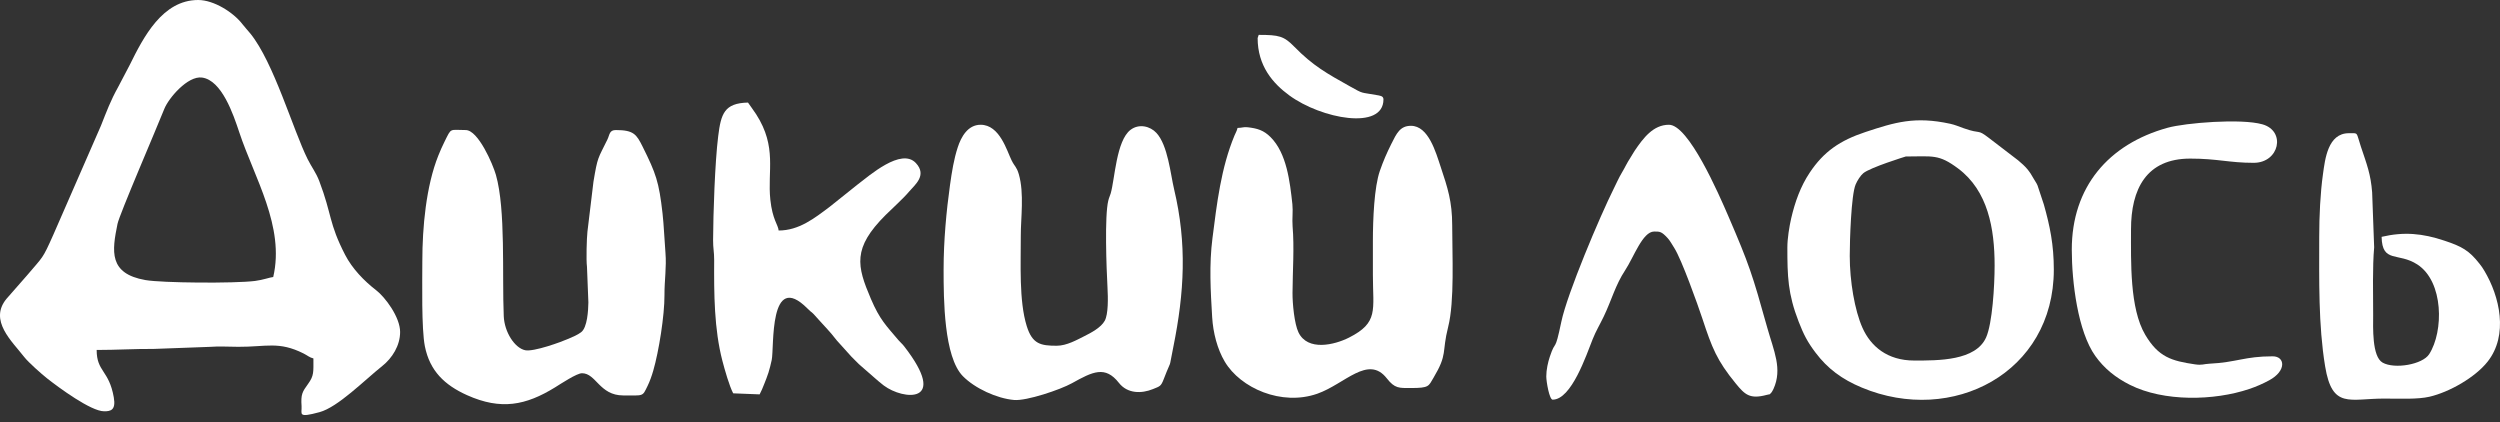
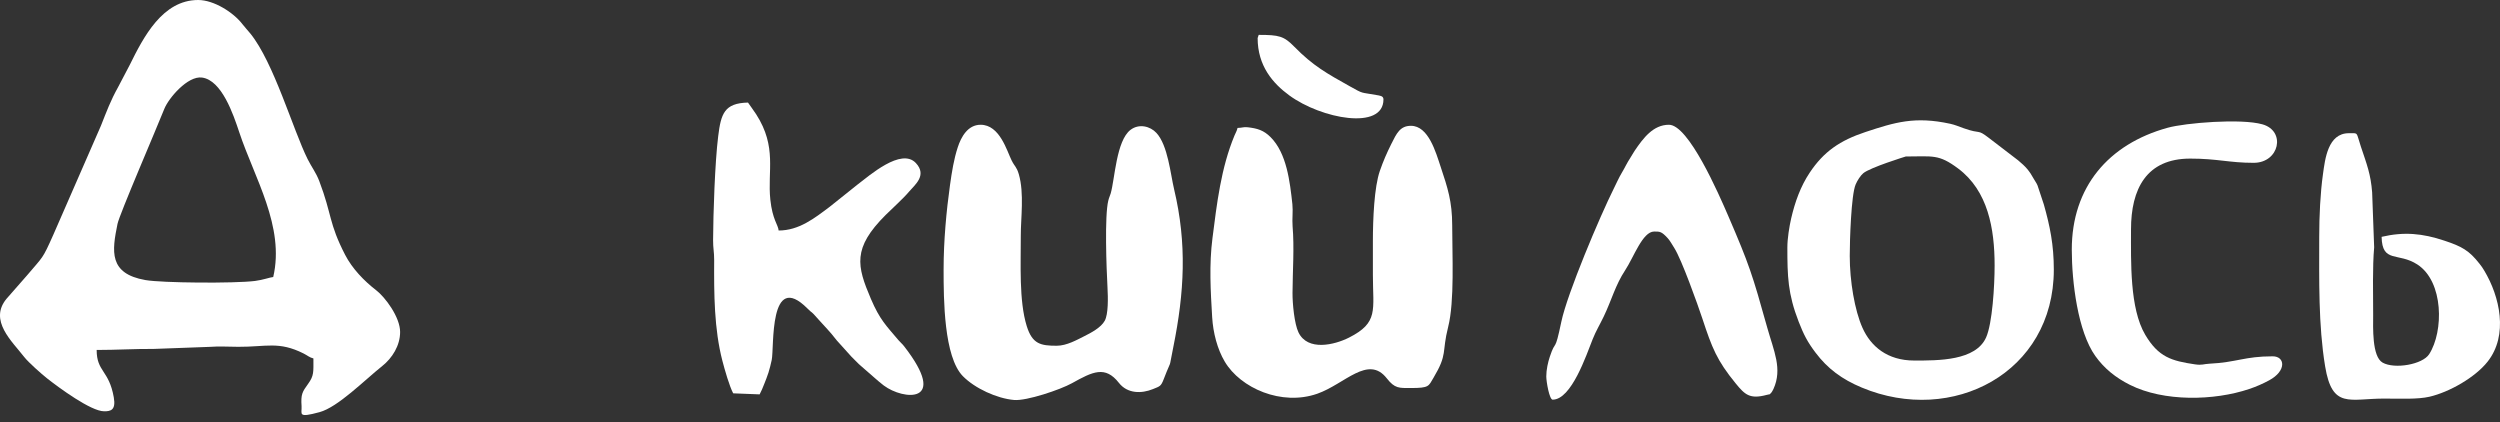
<svg xmlns="http://www.w3.org/2000/svg" width="148" height="25" viewBox="0 0 148 25" fill="none">
  <rect x="0" y="0" width="148" height="25" fill="#333333" stroke="none" />
  <path fill-rule="evenodd" clip-rule="evenodd" d="M16.176 16.399C15.988 16.415 15.571 16.573 15.094 16.633C13.868 16.786 9.583 16.751 8.609 16.58C6.433 16.198 6.624 14.88 6.957 13.252C7.069 12.701 9.256 7.633 9.727 6.446C9.981 5.809 11.109 4.478 11.958 4.591C13.134 4.748 13.817 6.784 14.165 7.832C15.058 10.53 16.871 13.413 16.175 16.399H16.176ZM6.16 24.349C6.531 24.349 6.873 24.302 6.737 23.526C6.453 21.904 5.722 22.018 5.722 20.718C6.915 20.718 7.897 20.65 9.103 20.656L12.423 20.534C12.915 20.493 13.6 20.528 14.111 20.531C15.768 20.539 16.502 20.189 17.971 20.926C18.2 21.041 18.324 21.165 18.554 21.219C18.554 22.027 18.595 22.233 18.242 22.721C17.891 23.206 17.806 23.343 17.853 24.045C17.883 24.509 17.589 24.76 18.918 24.399C20.004 24.105 21.597 22.491 22.632 21.666C23.218 21.2 23.687 20.459 23.687 19.654C23.687 18.773 22.801 17.593 22.274 17.186C21.553 16.631 20.853 15.902 20.431 15.086C19.457 13.198 19.66 12.723 18.904 10.729C18.71 10.216 18.446 9.891 18.211 9.419C17.357 7.707 16.205 3.688 14.819 1.983C14.65 1.775 14.505 1.629 14.36 1.44C13.818 0.73 12.659 0 11.731 0C9.617 0 8.492 2.203 7.683 3.839L6.994 5.153C6.55 5.946 6.31 6.598 5.973 7.448L3.157 13.896C2.494 15.386 2.559 15.164 1.609 16.292L0.381 17.693C-0.673 18.976 0.718 20.208 1.43 21.13C1.68 21.453 2.469 22.148 2.788 22.4C3.48 22.946 5.384 24.348 6.16 24.348V24.349Z" fill="white" />
-   <path fill-rule="evenodd" clip-rule="evenodd" d="M25.002 15.461C25.002 16.686 24.945 19.463 25.153 20.504C25.444 21.956 26.317 22.794 27.648 23.393C29.665 24.299 31.136 23.992 32.853 22.936C33.223 22.707 34.145 22.095 34.454 22.095C35.288 22.095 35.489 23.41 36.895 23.41C38.127 23.41 38.019 23.494 38.336 22.848C38.464 22.586 38.581 22.261 38.675 21.935C39.001 20.815 39.344 18.67 39.337 17.464C39.332 16.605 39.466 15.814 39.395 14.963C39.334 14.23 39.302 13.335 39.222 12.633C39.01 10.762 38.836 10.274 38.042 8.68C37.682 7.957 37.519 7.699 36.456 7.699C36.066 7.699 36.098 7.973 35.957 8.263C35.392 9.423 35.385 9.245 35.133 10.757L34.776 13.717C34.734 14.088 34.695 15.394 34.749 15.791L34.832 17.903C34.824 18.362 34.775 19.386 34.403 19.667C34.185 19.832 33.934 19.93 33.661 20.051C33.228 20.244 31.59 20.84 31.088 20.733C30.469 20.6 29.861 19.661 29.822 18.715C29.719 16.264 29.944 12.409 29.358 10.353C29.177 9.718 28.309 7.699 27.568 7.699C26.595 7.699 26.739 7.536 26.316 8.387C26.177 8.665 26.066 8.919 25.949 9.21C25.224 11.019 25.002 13.457 25.002 15.46L25.002 15.461Z" fill="white" />
  <path fill-rule="evenodd" clip-rule="evenodd" d="M81.275 14.271V16.274C81.275 18.364 81.626 19.096 79.857 19.988C78.997 20.421 77.413 20.803 76.87 19.677C76.627 19.174 76.513 17.974 76.517 17.339C76.525 15.992 76.628 14.683 76.521 13.391C76.487 12.978 76.553 12.499 76.509 12.089C76.362 10.749 76.176 9.079 75.22 8.12C74.812 7.711 74.435 7.599 73.862 7.534C73.608 7.505 73.531 7.573 73.263 7.573C73.219 7.761 73.15 7.86 73.083 8.02C72.28 9.953 72.038 12.059 71.778 14.1C71.575 15.688 71.668 17.22 71.76 18.777C71.815 19.702 72.067 20.671 72.507 21.411C73.439 22.979 75.867 24.048 77.982 23.309C79.613 22.739 80.991 20.985 82.098 22.398C82.576 23.01 82.83 22.971 83.528 22.971C84.612 22.971 84.565 22.865 84.863 22.365C85.717 20.929 85.339 20.902 85.731 19.353C86.115 17.839 85.97 15.064 85.97 13.332C85.97 11.935 85.699 11.108 85.289 9.881C85.005 9.032 84.571 7.448 83.528 7.448C82.889 7.448 82.68 7.887 82.36 8.533C82.094 9.068 81.897 9.516 81.688 10.115C81.353 11.073 81.275 12.98 81.275 14.271H81.275Z" fill="white" />
  <path fill-rule="evenodd" clip-rule="evenodd" d="M55.861 15.961C55.861 17.711 55.876 21.124 57.002 22.269C57.711 22.99 59.014 23.591 60.036 23.679C60.77 23.743 62.768 23.072 63.462 22.685C64.693 21.999 65.427 21.63 66.242 22.669C66.747 23.312 67.579 23.309 68.255 23.034C68.675 22.862 68.726 22.879 68.9 22.427C69.416 21.087 69.152 22.068 69.46 20.546C70.113 17.317 70.277 14.439 69.507 11.204C69.289 10.289 69.141 8.608 68.46 7.869C68.091 7.468 67.428 7.306 66.928 7.686C66.08 8.331 65.999 10.612 65.752 11.455C65.693 11.654 65.665 11.657 65.611 11.877C65.386 12.776 65.502 15.879 65.564 17.025C65.597 17.635 65.617 18.595 65.4 18.99C65.181 19.39 64.595 19.701 64.187 19.904C63.776 20.108 63.153 20.468 62.559 20.468C61.614 20.468 61.115 20.375 60.782 19.302C60.317 17.804 60.437 15.597 60.431 13.958C60.427 12.936 60.642 11.448 60.315 10.318C60.185 9.87 60.071 9.867 59.887 9.495C59.608 8.934 59.187 7.386 58.052 7.386C57.293 7.386 56.898 8.106 56.698 8.723C56.468 9.429 56.351 10.164 56.24 10.957C56.027 12.482 55.861 14.247 55.861 15.961H55.861Z" fill="white" />
  <path fill-rule="evenodd" clip-rule="evenodd" d="M109.505 15.147C109.505 14.242 109.589 11.543 109.852 10.925C109.951 10.69 110.137 10.397 110.307 10.254C110.706 9.919 112.811 9.264 112.823 9.264C114.418 9.264 114.765 9.109 115.926 9.979C117.688 11.299 118.081 13.533 118.081 15.711C118.081 16.947 117.946 19.137 117.581 19.968C116.967 21.364 114.748 21.344 113.324 21.344C111.732 21.344 110.75 20.508 110.257 19.403C109.796 18.369 109.505 16.646 109.505 15.147L109.505 15.147ZM105.812 14.646C105.812 16.353 105.839 17.392 106.482 19.047C106.778 19.809 107.004 20.245 107.475 20.87C108.195 21.826 109.043 22.454 110.22 22.945C115.571 25.181 121.586 22.078 121.586 15.961C121.586 14.489 121.355 13.376 120.996 12.107L120.622 10.979C120.547 10.805 120.512 10.789 120.418 10.619C120.129 10.09 119.918 9.865 119.477 9.495L117.74 8.164C117.02 7.614 117.325 7.972 116.248 7.591C115.969 7.492 115.74 7.39 115.448 7.326C113.37 6.875 112.186 7.236 110.436 7.815C108.927 8.315 107.97 8.971 107.139 10.215C106.593 11.031 106.264 11.953 106.037 12.931C105.929 13.401 105.812 14.119 105.812 14.646Z" fill="white" />
  <path fill-rule="evenodd" clip-rule="evenodd" d="M43.405 23.285L44.97 23.347C45.072 23.155 45.149 22.971 45.239 22.74C45.33 22.506 45.421 22.291 45.494 22.056C45.568 21.819 45.633 21.556 45.686 21.309C45.841 20.578 45.507 15.965 47.801 18.263C48.177 18.639 47.913 18.297 48.46 18.919C48.864 19.377 49.087 19.57 49.539 20.155L50.4 21.11C50.56 21.27 50.674 21.392 50.837 21.549L51.806 22.395C51.98 22.545 52.13 22.678 52.319 22.821C53.464 23.685 56.216 23.961 53.52 20.494C53.395 20.334 53.311 20.283 53.188 20.137C52.464 19.276 52.09 18.938 51.559 17.697C50.723 15.74 50.459 14.691 52.434 12.723C52.837 12.321 53.478 11.752 53.814 11.348C54.146 10.951 54.904 10.387 54.221 9.653C53.355 8.722 51.459 10.404 50.764 10.927L49.128 12.234C48.219 12.919 47.301 13.646 46.096 13.646C46.069 13.311 45.729 13.006 45.604 11.822C45.425 10.119 46.013 8.716 44.77 6.773C44.605 6.515 44.445 6.316 44.281 6.072C42.876 6.104 42.682 6.735 42.517 8.063C42.322 9.63 42.223 12.651 42.215 14.21C42.212 14.702 42.282 14.92 42.279 15.398C42.267 17.397 42.276 19.471 42.765 21.358C42.907 21.904 43.18 22.86 43.405 23.285L43.405 23.285Z" fill="white" />
  <path fill-rule="evenodd" clip-rule="evenodd" d="M91.54 22.282C91.54 22.596 91.724 23.66 91.916 23.66C93.031 23.66 93.916 21.007 94.285 20.082C94.48 19.593 94.715 19.21 94.942 18.736C95.408 17.767 95.628 16.879 96.21 15.998C96.719 15.226 97.243 13.707 97.925 13.707C98.261 13.707 98.357 13.696 98.726 14.097C98.864 14.247 99.009 14.509 99.127 14.696C99.552 15.368 100.493 17.992 100.781 18.863C101.353 20.595 101.632 21.329 102.759 22.706C103.302 23.369 103.594 23.645 104.591 23.377C104.837 23.311 104.704 23.397 104.849 23.26C104.891 23.22 104.973 23.061 104.99 23.025C105.531 21.834 105.006 20.773 104.623 19.403C103.735 16.225 103.552 15.662 102.325 12.813C101.739 11.453 99.965 7.386 98.802 7.386C97.867 7.386 97.281 8.175 96.772 8.924C96.66 9.089 96.622 9.184 96.511 9.351C96.308 9.659 96.202 9.91 96.011 10.229C95.835 10.523 95.694 10.846 95.547 11.141C94.707 12.821 92.777 17.39 92.432 19.043C92.023 20.997 92.119 20.005 91.75 21.115C91.642 21.439 91.54 21.882 91.54 22.282Z" fill="white" />
  <path fill-rule="evenodd" clip-rule="evenodd" d="M137.298 14.021C137.298 16.585 137.243 19.227 137.647 21.684C138.067 24.244 139.098 23.587 141.177 23.596C142.059 23.599 143.132 23.648 143.823 23.487C145 23.214 146.522 22.347 147.261 21.417C148.514 19.841 147.986 17.547 147.067 16.019C146.964 15.848 146.917 15.778 146.786 15.612C146.163 14.82 145.738 14.589 144.709 14.247C143.409 13.814 142.323 13.71 140.991 14.021C141.026 15.601 141.966 14.915 143.109 15.658C144.671 16.674 144.673 19.618 143.807 20.968C143.414 21.58 141.764 21.865 141.054 21.469C140.409 21.109 140.491 19.357 140.491 18.652C140.491 17.409 140.445 15.834 140.55 14.643L140.431 11.388C140.347 10.313 140.128 9.764 139.763 8.676C139.467 7.795 139.643 7.886 139.051 7.886C137.807 7.886 137.643 9.428 137.521 10.3C137.362 11.425 137.298 12.794 137.298 14.02L137.298 14.021Z" fill="white" />
  <path fill-rule="evenodd" clip-rule="evenodd" d="M122.65 14.772C122.65 16.7 123.007 19.626 124.044 21.077C124.577 21.823 125.254 22.363 126.093 22.784C128.093 23.788 131.067 23.733 133.159 23.027C133.566 22.89 133.958 22.719 134.336 22.514C135.376 21.952 135.279 21.094 134.543 21.094C132.868 21.094 132.419 21.454 130.788 21.532C130.442 21.549 130.369 21.633 129.938 21.569C128.566 21.366 127.781 21.146 126.996 19.816C126.072 18.25 126.156 15.489 126.156 13.583C126.156 11.192 127.062 9.389 129.661 9.389C131.274 9.389 131.96 9.639 133.417 9.639C134.944 9.639 135.336 7.76 133.942 7.362C132.666 6.998 129.366 7.277 128.333 7.561C124.811 8.529 122.65 11.085 122.65 14.772Z" fill="white" />
  <path fill-rule="evenodd" clip-rule="evenodd" d="M74.452 2.253C74.452 3.904 75.357 4.937 76.32 5.643C78.222 7.039 81.901 7.735 81.901 5.884C81.901 5.668 81.68 5.663 81.471 5.624C80.518 5.449 80.755 5.582 79.917 5.113C78.56 4.354 77.731 3.897 76.627 2.77C76.003 2.132 75.718 2.065 74.514 2.065C74.495 2.139 74.452 2.236 74.452 2.253Z" fill="white" />
</svg>